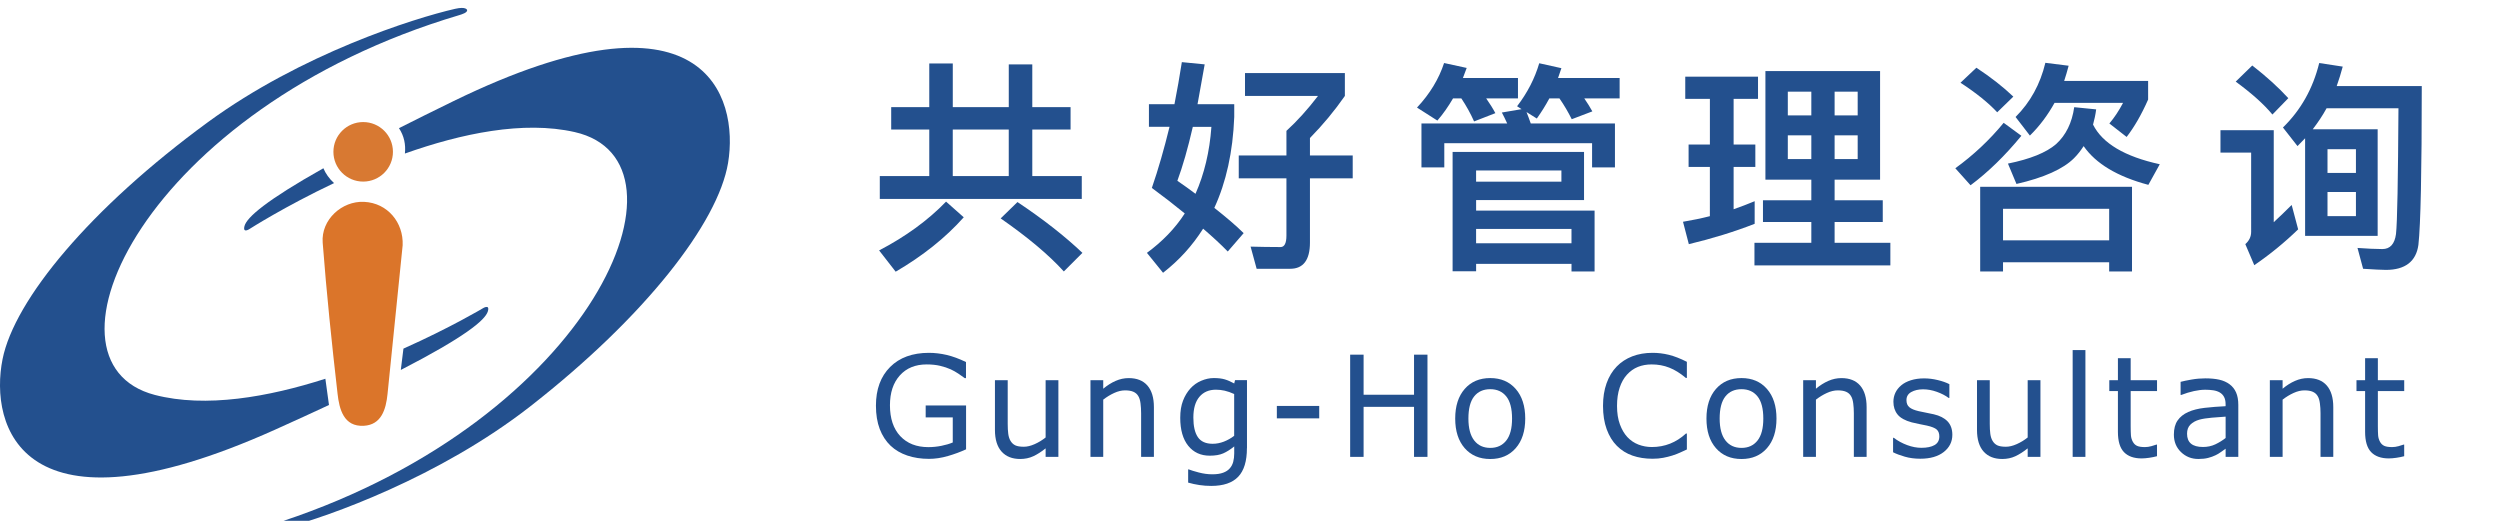
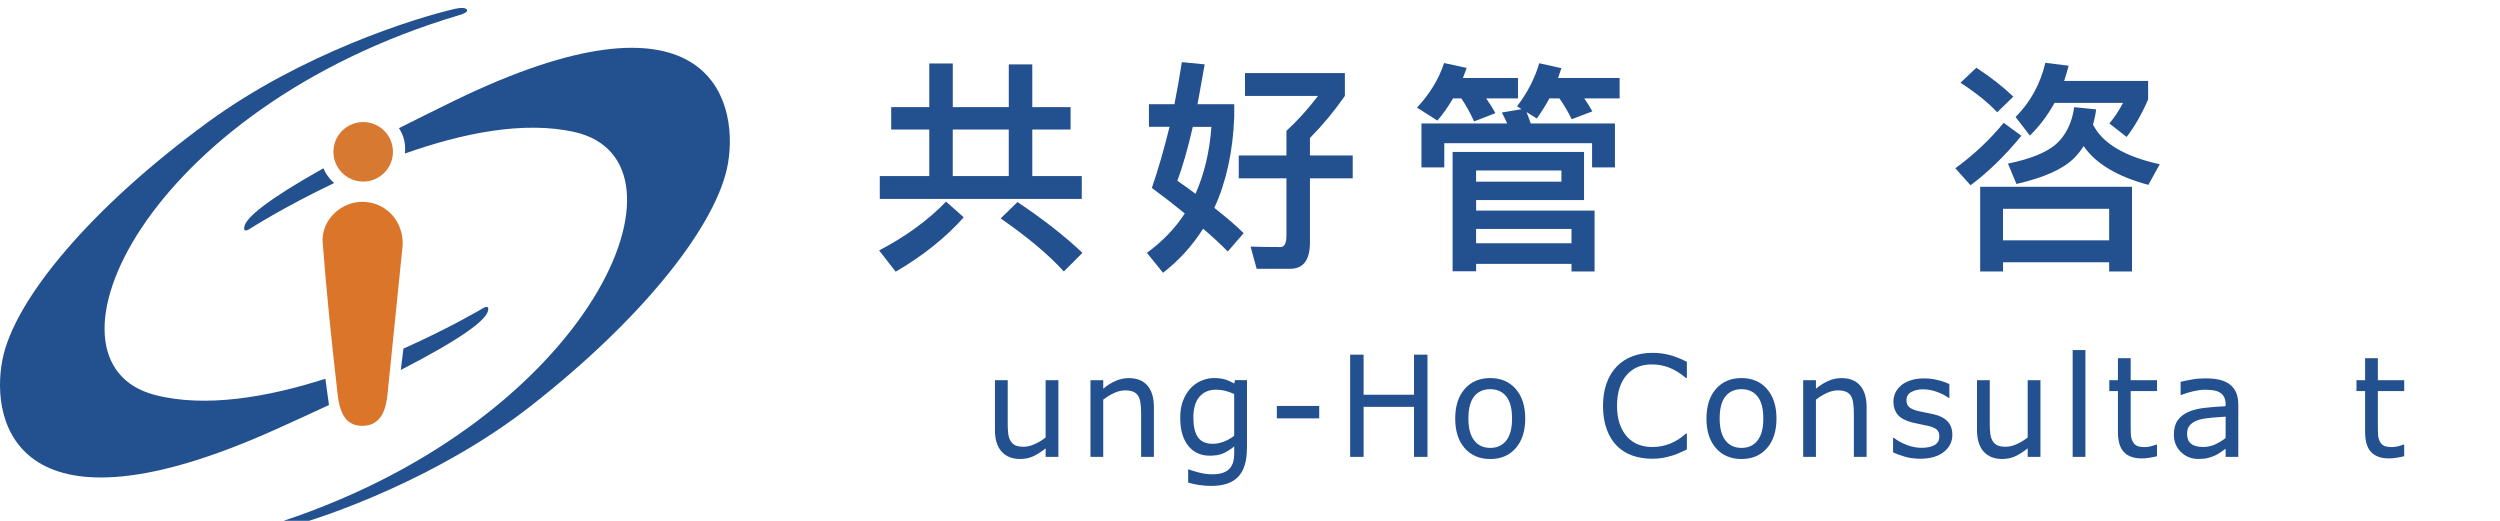
<svg xmlns="http://www.w3.org/2000/svg" version="1.1" id="圖層_1" x="0px" y="0px" viewBox="0 0 960 200" style="enable-background:new 0 0 960 200;" xml:space="preserve">
  <style type="text/css">
	.st0{fill:#23508E;}
	.st1{fill-rule:evenodd;clip-rule:evenodd;fill:#DB752A;}
	.st2{fill-rule:evenodd;clip-rule:evenodd;fill:#D87932;}
</style>
  <g>
    <g>
      <path class="st0" d="M126.22,154.74c-0.43-3.1-0.86-6.2-1.28-9.3c-21.85,7-45.94,11.31-65.53,6.2    C10.87,138.96,55.63,41.74,176.28,5.83c0.95-0.29,3.43-1.01,3.06-2.04c0,0-0.36-1.36-4.54-0.41    c-15.89,3.63-59.13,17.34-94.92,43.5C34.69,79.9,5.55,115.08,0.98,137.93c-5.08,25.4,6.7,71.04,104.55,27.11    c7.58-3.4,14.49-6.57,20.8-9.52C126.3,155.25,126.26,154.99,126.22,154.74z" />
      <path class="st0" d="M185.35,118.42c0,0-12.41,7.41-30.43,15.45c-0.34,2.74-0.68,5.47-1.01,8.19    c24.18-12.45,32.43-19.06,33.43-22.52C188.2,116.59,185.35,118.42,185.35,118.42z" />
    </g>
    <g>
      <path class="st0" d="M124.18,64.61c-21.91,12.32-29.43,18.84-30.3,22.21c-0.76,2.98,2.02,1.06,2.02,1.06s13.3-8.52,32.37-17.57    C126.41,68.6,125.05,66.67,124.18,64.61z" />
      <path class="st0" d="M174.22,38.79c-7.68,3.74-14.66,7.21-21.02,10.43c1.97,2.95,2.65,6.3,2.28,9.74    c21.61-7.67,45.53-12.73,65.25-8.23c48.92,11.15,7.23,109.72-112.23,149.4c-0.94,0.31-3.39,1.12-2.99,2.14c0,0,0.4,1.35,4.55,0.27    c15.77-4.13,58.56-19.19,93.51-46.45c44.13-34.43,72.15-70.51,76-93.48C283.85,37.07,270.65-8.18,174.22,38.79z" />
    </g>
    <path class="st1" d="M154.62,94.18c-2.04,20.03-3.94,38.58-5.81,57.13c-0.6,5.92-2.38,11.8-9.06,12.19   c-7.78,0.45-9.46-6.39-10.13-12.31c-2.21-19.3-4.23-38.64-5.71-58.01c-0.67-8.8,7.38-16.09,15.91-15.67   C148.88,77.95,154.98,85.48,154.62,94.18z" />
    <circle class="st2" cx="139.46" cy="58.3" r="11.43" />
  </g>
  <g>
-     <path class="st0" d="M370.97,172.54c-2.12,0.98-4.44,1.84-6.95,2.57c-2.51,0.73-4.94,1.09-7.29,1.09c-3.02,0-5.8-0.42-8.32-1.27   s-4.67-2.11-6.44-3.79c-1.79-1.71-3.17-3.84-4.15-6.39c-0.97-2.56-1.46-5.55-1.46-8.97c0-6.27,1.81-11.22,5.44-14.85   c3.62-3.63,8.6-5.44,14.93-5.44c2.21,0,4.46,0.27,6.77,0.8c2.3,0.54,4.78,1.45,7.44,2.73v6.19h-0.47   c-0.54-0.42-1.32-0.98-2.35-1.66c-1.03-0.68-2.03-1.26-3.02-1.71c-1.2-0.54-2.56-1-4.08-1.36c-1.52-0.36-3.25-0.54-5.18-0.54   c-4.35,0-7.78,1.41-10.31,4.23s-3.79,6.64-3.79,11.45c0,5.08,1.32,9.03,3.96,11.85c2.64,2.82,6.24,4.23,10.8,4.23   c1.67,0,3.33-0.17,4.99-0.5s3.12-0.76,4.37-1.29v-9.62h-10.4v-4.59h15.51V172.54z" />
    <path class="st0" d="M406.42,175.44h-4.9v-3.27c-1.65,1.32-3.23,2.33-4.75,3.03c-1.51,0.7-3.18,1.05-5.01,1.05   c-3.06,0-5.44-0.94-7.14-2.83c-1.7-1.89-2.56-4.66-2.56-8.32V146h4.9v16.76c0,1.49,0.07,2.77,0.21,3.84s0.43,1.97,0.89,2.73   c0.47,0.77,1.08,1.34,1.83,1.69c0.75,0.35,1.83,0.53,3.26,0.53c1.27,0,2.66-0.33,4.16-1c1.5-0.67,2.91-1.52,4.21-2.56V146h4.9   V175.44z" />
    <path class="st0" d="M443.09,175.44h-4.9v-16.76c0-1.35-0.08-2.62-0.23-3.81c-0.16-1.19-0.44-2.11-0.86-2.78   c-0.43-0.74-1.06-1.29-1.88-1.65c-0.82-0.36-1.88-0.54-3.18-0.54c-1.34,0-2.74,0.33-4.2,1c-1.46,0.67-2.86,1.52-4.2,2.56v21.98   h-4.9V146h4.9v3.27c1.53-1.28,3.11-2.28,4.75-3c1.63-0.72,3.31-1.08,5.03-1.08c3.15,0,5.54,0.96,7.2,2.87   c1.65,1.92,2.48,4.67,2.48,8.28V175.44z" />
    <path class="st0" d="M478.82,172.09c0,4.99-1.12,8.65-3.36,10.99c-2.24,2.34-5.69,3.51-10.35,3.51c-1.55,0-3.06-0.11-4.52-0.33   c-1.47-0.22-2.92-0.53-4.34-0.94v-5.06h0.26c0.8,0.32,2.07,0.71,3.81,1.17s3.48,0.7,5.22,0.7c1.67,0,3.05-0.2,4.15-0.61   c1.09-0.4,1.95-0.97,2.56-1.69c0.61-0.68,1.04-1.51,1.3-2.48c0.26-0.97,0.39-2.05,0.39-3.24v-2.69c-1.48,1.2-2.89,2.09-4.24,2.68   s-3.06,0.88-5.15,0.88c-3.48,0-6.24-1.27-8.28-3.81c-2.04-2.54-3.06-6.12-3.06-10.74c0-2.53,0.35-4.71,1.06-6.55   c0.7-1.84,1.66-3.42,2.88-4.76c1.13-1.25,2.5-2.22,4.12-2.91s3.22-1.04,4.82-1.04c1.69,0,3.1,0.17,4.24,0.51   c1.14,0.34,2.34,0.87,3.61,1.57l0.31-1.27h4.59V172.09z M473.92,167.35V151.3c-1.3-0.6-2.52-1.02-3.64-1.28   c-1.12-0.25-2.24-0.38-3.35-0.38c-2.69,0-4.82,0.91-6.36,2.74c-1.55,1.83-2.32,4.48-2.32,7.96c0,3.3,0.57,5.81,1.72,7.51   s3.05,2.56,5.71,2.56c1.43,0,2.86-0.28,4.29-0.83C471.41,169.02,472.72,168.28,473.92,167.35z" />
    <path class="st0" d="M506.58,160.65h-16.27v-4.77h16.27V160.65z" />
    <path class="st0" d="M548.15,175.44h-5.16v-19.21h-19.37v19.21h-5.16v-39.25h5.16v15.39h19.37v-15.39h5.16V175.44z" />
    <path class="st0" d="M585.69,160.73c0,4.8-1.22,8.58-3.65,11.36c-2.43,2.78-5.69,4.17-9.78,4.17c-4.12,0-7.39-1.39-9.82-4.17   c-2.42-2.78-3.64-6.56-3.64-11.36c0-4.8,1.21-8.59,3.64-11.37c2.43-2.79,5.7-4.18,9.82-4.18c4.08,0,7.34,1.39,9.78,4.18   C584.47,152.14,585.69,155.93,585.69,160.73z M580.63,160.73c0-3.81-0.74-6.65-2.22-8.5s-3.53-2.78-6.15-2.78   c-2.66,0-4.72,0.93-6.19,2.78c-1.47,1.85-2.2,4.69-2.2,8.5c0,3.69,0.74,6.49,2.22,8.4c1.48,1.91,3.54,2.86,6.18,2.86   c2.61,0,4.65-0.94,6.14-2.83S580.63,164.46,580.63,160.73z" />
    <path class="st0" d="M647.77,172.59c-0.96,0.42-1.82,0.82-2.59,1.19c-0.77,0.37-1.79,0.75-3.04,1.16   c-1.06,0.33-2.21,0.62-3.46,0.86c-1.24,0.24-2.61,0.36-4.11,0.36c-2.82,0-5.38-0.4-7.68-1.2c-2.3-0.8-4.31-2.05-6.01-3.76   c-1.67-1.67-2.97-3.79-3.91-6.37c-0.94-2.57-1.41-5.57-1.41-8.97c0-3.23,0.45-6.12,1.36-8.67s2.21-4.7,3.91-6.46   c1.65-1.7,3.65-3,5.98-3.9c2.34-0.9,4.93-1.34,7.78-1.34c2.09,0,4.17,0.25,6.25,0.76c2.08,0.51,4.38,1.41,6.92,2.69v6.19h-0.39   c-2.14-1.81-4.26-3.13-6.36-3.95c-2.1-0.83-4.36-1.24-6.75-1.24c-1.96,0-3.73,0.32-5.31,0.96s-2.98,1.64-4.21,2.99   c-1.2,1.32-2.13,2.98-2.8,5c-0.67,2.01-1,4.34-1,6.97c0,2.76,0.37,5.13,1.11,7.12c0.74,1.99,1.69,3.6,2.85,4.85   c1.22,1.3,2.64,2.26,4.26,2.89c1.63,0.62,3.34,0.94,5.15,0.94c2.48,0,4.81-0.43,6.99-1.29c2.17-0.86,4.21-2.15,6.1-3.88h0.36   V172.59z" />
    <path class="st0" d="M682.17,160.73c0,4.8-1.22,8.58-3.65,11.36s-5.69,4.17-9.78,4.17c-4.12,0-7.39-1.39-9.82-4.17   s-3.64-6.56-3.64-11.36c0-4.8,1.21-8.59,3.64-11.37s5.7-4.18,9.82-4.18c4.08,0,7.34,1.39,9.78,4.18S682.17,155.93,682.17,160.73z    M677.11,160.73c0-3.81-0.74-6.65-2.22-8.5s-3.53-2.78-6.15-2.78c-2.66,0-4.72,0.93-6.19,2.78c-1.47,1.85-2.2,4.69-2.2,8.5   c0,3.69,0.74,6.49,2.22,8.4s3.54,2.86,6.18,2.86c2.61,0,4.65-0.94,6.14-2.83S677.11,164.46,677.11,160.73z" />
    <path class="st0" d="M716.78,175.44h-4.9v-16.76c0-1.35-0.08-2.62-0.24-3.81c-0.16-1.19-0.44-2.11-0.86-2.78   c-0.43-0.74-1.06-1.29-1.88-1.65c-0.82-0.36-1.88-0.54-3.18-0.54c-1.34,0-2.74,0.33-4.2,1c-1.46,0.67-2.86,1.52-4.2,2.56v21.98   h-4.9V146h4.9v3.27c1.53-1.28,3.11-2.28,4.75-3c1.63-0.72,3.31-1.08,5.03-1.08c3.15,0,5.55,0.96,7.2,2.87s2.48,4.67,2.48,8.28   V175.44z" />
    <path class="st0" d="M749.7,166.95c0,2.69-1.1,4.89-3.3,6.62c-2.2,1.72-5.2,2.58-9.01,2.58c-2.16,0-4.13-0.26-5.93-0.78   c-1.8-0.52-3.31-1.08-4.52-1.7v-5.56h0.26c1.55,1.18,3.27,2.11,5.16,2.81s3.71,1.04,5.45,1.04c2.16,0,3.84-0.35,5.06-1.05   c1.22-0.7,1.83-1.81,1.83-3.32c0-1.16-0.33-2.04-0.99-2.64c-0.66-0.6-1.93-1.11-3.81-1.53c-0.7-0.16-1.6-0.34-2.73-0.55   c-1.12-0.21-2.14-0.44-3.06-0.68c-2.56-0.69-4.37-1.69-5.44-3.02c-1.07-1.33-1.6-2.96-1.6-4.89c0-1.21,0.25-2.36,0.74-3.43   c0.5-1.07,1.25-2.03,2.25-2.87c0.97-0.83,2.21-1.48,3.72-1.96s3.19-0.72,5.05-0.72c1.74,0,3.5,0.21,5.28,0.65   c1.78,0.43,3.26,0.95,4.45,1.57v5.3h-0.26c-1.25-0.93-2.77-1.72-4.56-2.36c-1.79-0.64-3.55-0.96-5.27-0.96   c-1.79,0-3.3,0.35-4.54,1.04c-1.23,0.69-1.85,1.73-1.85,3.1c0,1.21,0.37,2.13,1.12,2.74c0.73,0.62,1.91,1.12,3.55,1.5   c0.9,0.21,1.92,0.42,3.04,0.63c1.12,0.21,2.06,0.4,2.8,0.58c2.28,0.53,4.03,1.43,5.27,2.71   C749.08,163.09,749.7,164.81,749.7,166.95z" />
    <path class="st0" d="M783.53,175.44h-4.9v-3.27c-1.65,1.32-3.23,2.33-4.75,3.03c-1.51,0.7-3.18,1.05-5.01,1.05   c-3.06,0-5.44-0.94-7.14-2.83c-1.7-1.89-2.56-4.66-2.56-8.32V146h4.9v16.76c0,1.49,0.07,2.77,0.21,3.84   c0.14,1.06,0.43,1.97,0.89,2.73c0.47,0.77,1.08,1.34,1.83,1.69c0.75,0.35,1.83,0.53,3.26,0.53c1.27,0,2.66-0.33,4.16-1   c1.5-0.67,2.91-1.52,4.21-2.56V146h4.9V175.44z" />
    <path class="st0" d="M800.8,175.44h-4.9v-41.01h4.9V175.44z" />
    <path class="st0" d="M828.3,175.18c-0.92,0.25-1.92,0.45-3.01,0.61c-1.09,0.16-2.06,0.24-2.91,0.24c-2.97,0-5.23-0.81-6.78-2.42   c-1.55-1.62-2.32-4.21-2.32-7.78v-15.66h-3.31V146h3.31v-8.46h4.9V146h10.12v4.17h-10.12v13.42c0,1.55,0.04,2.75,0.1,3.62   c0.07,0.87,0.31,1.68,0.73,2.44c0.38,0.7,0.91,1.22,1.58,1.54s1.69,0.49,3.06,0.49c0.8,0,1.63-0.12,2.5-0.36   c0.87-0.24,1.5-0.43,1.88-0.59h0.26V175.18z" />
    <path class="st0" d="M859.52,175.44h-4.88v-3.14c-0.43,0.3-1.02,0.72-1.76,1.25c-0.74,0.54-1.46,0.96-2.15,1.28   c-0.82,0.4-1.76,0.74-2.82,1.01s-2.3,0.41-3.73,0.41c-2.62,0-4.85-0.88-6.67-2.64c-1.83-1.76-2.74-4-2.74-6.72   c0-2.23,0.47-4.04,1.42-5.42c0.95-1.38,2.3-2.46,4.05-3.25c1.77-0.79,3.9-1.33,6.39-1.61c2.49-0.28,5.15-0.49,8-0.63v-0.76   c0-1.12-0.2-2.06-0.59-2.79c-0.39-0.74-0.95-1.32-1.68-1.74c-0.7-0.4-1.53-0.68-2.5-0.82s-1.99-0.21-3.05-0.21   c-1.29,0-2.72,0.17-4.3,0.51c-1.58,0.34-3.22,0.84-4.9,1.49h-0.26v-5.03c0.96-0.26,2.34-0.55,4.15-0.87   c1.81-0.32,3.59-0.47,5.34-0.47c2.05,0,3.84,0.17,5.36,0.51c1.52,0.34,2.84,0.93,3.95,1.75c1.09,0.81,1.93,1.85,2.5,3.14   s0.86,2.87,0.86,4.77V175.44z M854.64,168.19v-8.2c-1.5,0.09-3.25,0.22-5.28,0.4c-2.03,0.18-3.63,0.43-4.81,0.76   c-1.41,0.4-2.55,1.03-3.42,1.88s-1.3,2.03-1.3,3.52c0,1.69,0.5,2.96,1.51,3.81c1.01,0.85,2.55,1.28,4.62,1.28   c1.72,0,3.29-0.34,4.72-1.01C852.11,169.95,853.43,169.14,854.64,168.19z" />
-     <path class="st0" d="M895.98,175.44h-4.9v-16.76c0-1.35-0.08-2.62-0.24-3.81c-0.16-1.19-0.44-2.11-0.86-2.78   c-0.43-0.74-1.06-1.29-1.88-1.65c-0.82-0.36-1.88-0.54-3.18-0.54c-1.34,0-2.74,0.33-4.2,1c-1.46,0.67-2.86,1.52-4.2,2.56v21.98   h-4.9V146h4.9v3.27c1.53-1.28,3.11-2.28,4.75-3c1.63-0.72,3.31-1.08,5.03-1.08c3.15,0,5.55,0.96,7.2,2.87s2.48,4.67,2.48,8.28   V175.44z" />
    <path class="st0" d="M923.22,175.18c-0.92,0.25-1.92,0.45-3.01,0.61c-1.09,0.16-2.06,0.24-2.91,0.24c-2.97,0-5.23-0.81-6.78-2.42   c-1.55-1.62-2.32-4.21-2.32-7.78v-15.66h-3.31V146h3.31v-8.46h4.9V146h10.12v4.17H913.1v13.42c0,1.55,0.04,2.75,0.1,3.62   c0.07,0.87,0.31,1.68,0.73,2.44c0.38,0.7,0.91,1.22,1.58,1.54s1.69,0.49,3.06,0.49c0.8,0,1.63-0.12,2.5-0.36   c0.87-0.24,1.5-0.43,1.88-0.59h0.26V175.18z" />
  </g>
  <g>
    <g>
      <path class="st0" d="M370.08,83.44c-7.05,7.91-15.82,14.87-26.14,20.89l-6.36-8.17c10.23-5.33,18.83-11.61,25.71-18.74    L370.08,83.44z M356.84,41.14V24.38h9.03v16.76h21.5V24.72h9.03v16.42h14.7v8.6h-14.7v17.88h19v8.77h-77.56v-8.77h19V49.74h-14.62    v-8.6H356.84z M387.36,67.62V49.74h-21.5v17.88H387.36z M415.65,97.1l-7.14,7.14c-5.68-6.28-13.76-13.07-24.25-20.37l6.45-6.28    C400.52,84.12,408.86,90.66,415.65,97.1z" />
      <path class="st0" d="M462.6,24.72c-0.95,5.5-1.89,10.57-2.75,15.3h14.1v4.9c-0.52,13.41-3.1,25.02-7.65,34.9    c4.56,3.61,8.34,6.79,11.26,9.71l-6.1,7.05c-2.67-2.75-5.85-5.67-9.46-8.77c-4.13,6.53-9.2,12.12-15.39,16.94l-6.19-7.65    c5.85-4.3,10.75-9.28,14.53-15.13c-3.87-3.18-8.08-6.45-12.64-9.8c2.49-7.22,4.73-15.04,6.79-23.47h-7.91v-8.68h9.8    c1.03-5.24,1.98-10.66,2.84-16.16L462.6,24.72z M465.18,48.71h-7.14c-1.89,8.25-3.87,15.13-5.93,20.72    c2.49,1.72,4.81,3.35,6.96,4.99C462.43,66.84,464.5,58.25,465.18,48.71z M493.99,59.71v-9.46c4.13-3.78,8.17-8.25,12.12-13.41    h-28.03v-8.77h38.35v8.77C512.48,42.52,508,47.93,503.02,53v6.71h16.42v8.77h-16.42v24.67c0,6.71-2.58,10.06-7.57,10.06h-12.9    l-2.32-8.51c3.44,0.09,7.31,0.17,11.52,0.17c1.46,0,2.24-1.46,2.24-4.38V68.48h-18.31v-8.77H493.99z" />
      <path class="st0" d="M551.95,46.3l-7.82-4.99c4.99-5.33,8.43-11.09,10.4-17.11l8.68,1.89c-0.52,1.29-0.95,2.58-1.46,3.87h21.15    v7.82h-12.21c1.38,1.98,2.58,3.87,3.53,5.67l-8.17,3.18c-1.38-3.1-3.01-6.02-4.9-8.85h-3.18    C556.16,40.88,554.19,43.72,551.95,46.3z M620.13,64.27h-8.77v-9.28h-56.75v9.28h-8.77V47.42h32.93    c-0.69-1.55-1.38-2.92-2.06-4.21l7.57-1.29l-1.72-1.12c3.96-5.16,6.79-10.66,8.51-16.51l8.51,1.89c-0.43,1.29-0.86,2.58-1.29,3.78    h23.65v7.82h-13.58c1.2,1.72,2.24,3.44,3.1,4.99l-7.91,3.01c-1.38-2.75-2.92-5.42-4.73-8h-3.87c-1.46,2.75-3.1,5.33-4.81,7.74    l-3.96-2.49c0.52,1.38,1.12,2.84,1.63,4.38h32.33V64.27z M608.27,76.82h-41.44v4.04h45.49v23.38h-8.86v-2.92h-36.63v2.84h-9.03    V58.33h50.47V76.82z M599.58,69.77v-4.3h-32.76v4.3H599.58z M603.45,93.41v-5.5h-36.63v5.5H603.45z" />
-       <path class="st0" d="M656.6,55.5V37.96h-9.46v-8.51h27.94v8.51h-9.37V55.5h8.34v8.6h-8.34v16.25c2.75-0.95,5.42-1.98,8.08-3.09    v8.68c-7.91,3.1-16.34,5.67-25.28,7.82l-2.24-8.6c3.53-0.6,6.96-1.29,10.32-2.15V64.09h-8.17v-8.6H656.6z M721.95,27.3v41.69    h-17.46v7.91h18.49v8.34h-18.49v8h21.41v8.68h-52.19v-8.68h21.84v-8h-18.57V76.9h18.57v-7.91h-17.63V27.3H721.95z M695.55,44.32    v-9.11h-9.03v9.11H695.55z M695.55,51.97h-9.03v9.11h9.03V51.97z M704.49,44.32h8.86v-9.11h-8.86V44.32z M713.35,51.97h-8.86v9.11    h8.86V51.97z" />
      <path class="st0" d="M776.21,52.14c-6.28,7.65-12.81,14.01-19.52,19l-5.85-6.53c6.88-4.99,13.07-10.75,18.57-17.45L776.21,52.14z     M773.12,37.1l-6.19,6.02c-3.27-3.52-7.91-7.31-14.1-11.35l6.1-5.76C764.43,29.62,769.16,33.32,773.12,37.1z M818.69,104.24h-8.77    v-3.52h-40.76v3.52h-8.77v-32.5h58.3V104.24z M809.92,92.29V80.17h-40.76v12.12H809.92z M804.93,42c-0.26,2.06-0.69,3.95-1.2,5.85    c3.61,7.22,12.21,12.29,25.62,15.22l-4.38,7.91c-11.95-3.18-20.21-8.17-24.85-14.87c-1.12,1.72-2.32,3.27-3.7,4.64    c-4.13,4.13-11.52,7.48-22.1,9.89l-3.27-7.82c8.51-1.72,14.7-4.21,18.49-7.48c3.78-3.44,6.1-8.17,6.96-14.18L804.93,42z     M779.48,52.06l-5.5-7.14c5.67-5.67,9.46-12.55,11.44-20.8l8.94,1.12c-0.52,2.06-1.12,3.95-1.72,5.85h32.24v7.14    c-2.58,5.85-5.33,10.57-8.25,14.36L810,47.42c1.89-2.23,3.61-4.81,5.25-7.91h-26.31C786.36,44.15,783.26,48.36,779.48,52.06z" />
-       <path class="st0" d="M873.12,49.99v35.33c2.15-1.98,4.47-4.21,6.88-6.62l2.49,9.37c-5.33,5.16-10.92,9.71-16.85,13.76l-3.44-8.08    c1.46-1.29,2.24-2.84,2.24-4.73V58.59h-11.78v-8.6H873.12z M878.71,37.7l-6.1,6.28c-3.27-3.95-8-8.17-14.1-12.64l6.36-6.19    C870.28,29.36,874.93,33.57,878.71,37.7z M882.24,56.1l-5.59-7.14c6.88-6.71,11.52-14.96,13.93-24.76l9.03,1.38    c-0.69,2.58-1.46,5.07-2.32,7.48h32.67c0,32.93-0.43,53.21-1.29,60.95c-0.86,6.36-5.07,9.63-12.47,9.63    c-1.72,0-4.64-0.17-8.77-0.43l-2.15-8c3.7,0.26,6.88,0.43,9.54,0.43c3.01,0,4.73-1.98,5.24-5.76c0.52-4.64,0.77-20.72,0.95-48.31    h-27.6c-1.55,2.84-3.35,5.5-5.33,8.08h24.94v40.92h-27.86V53.09C884.21,54.12,883.27,55.07,882.24,56.1z M904.68,66.41V57.3    h-10.92v9.11H904.68z M904.68,73.72h-10.92v9.28h10.92V73.72z" />
    </g>
  </g>
</svg>